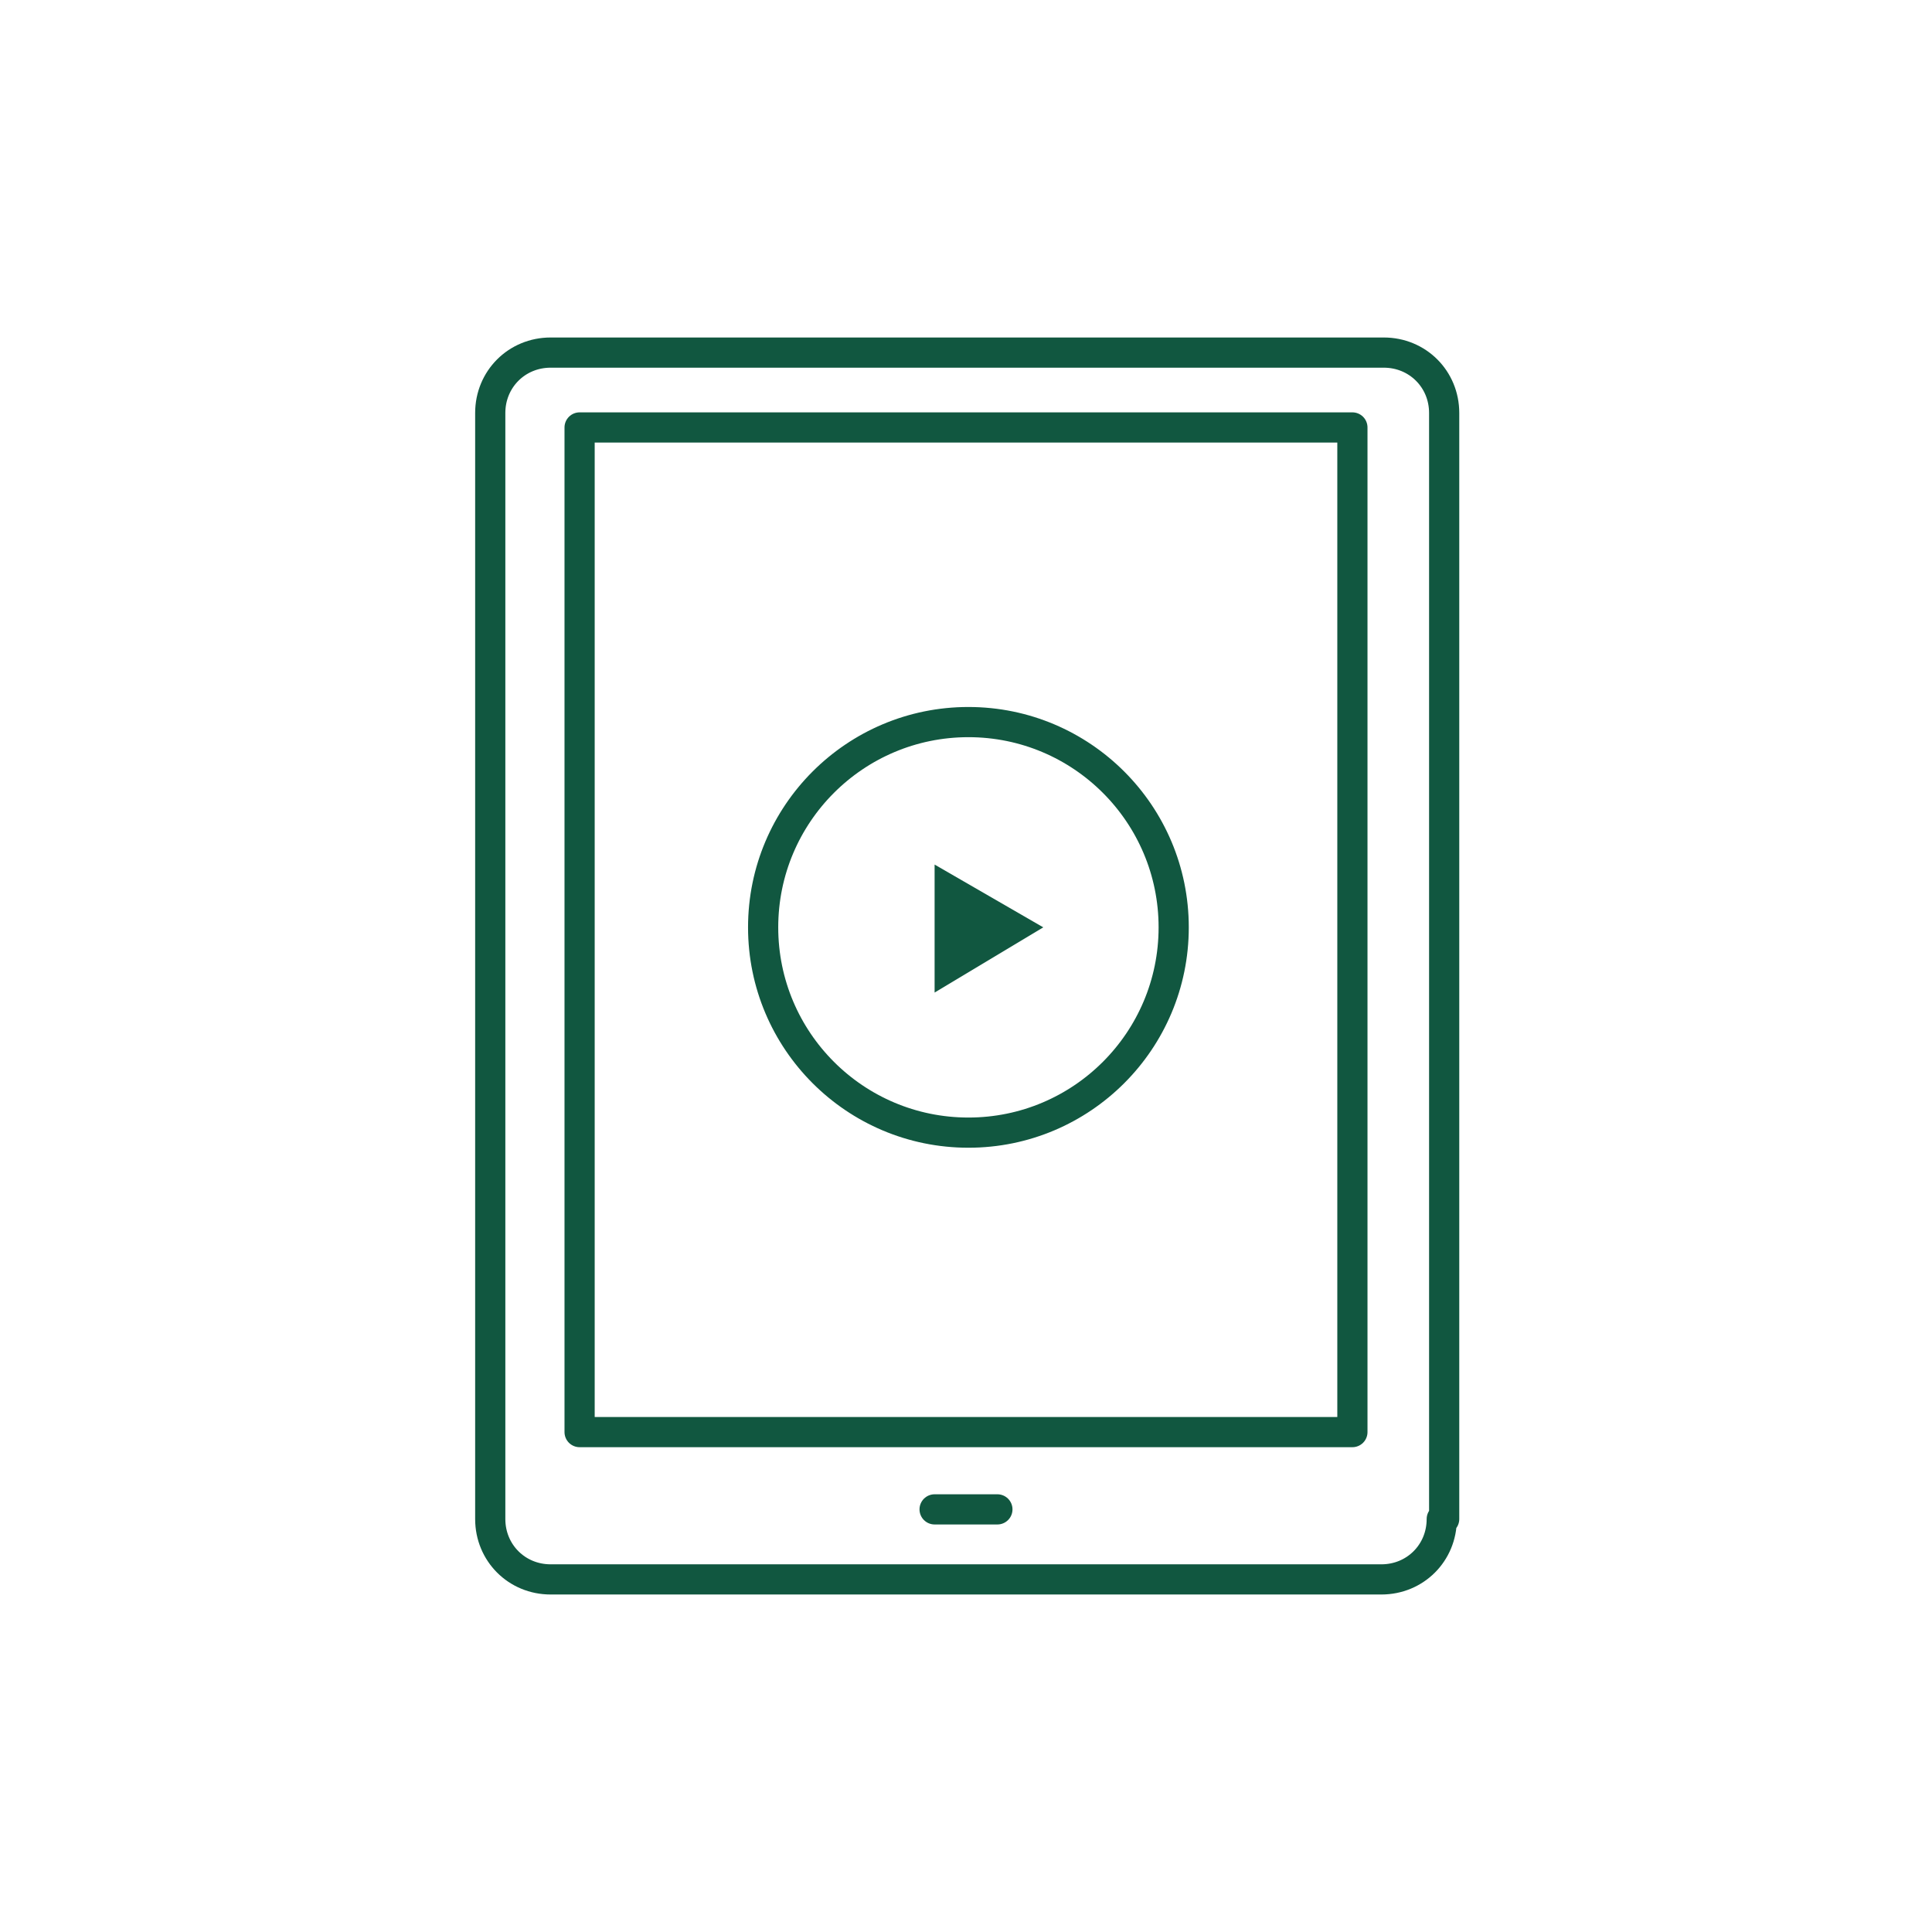
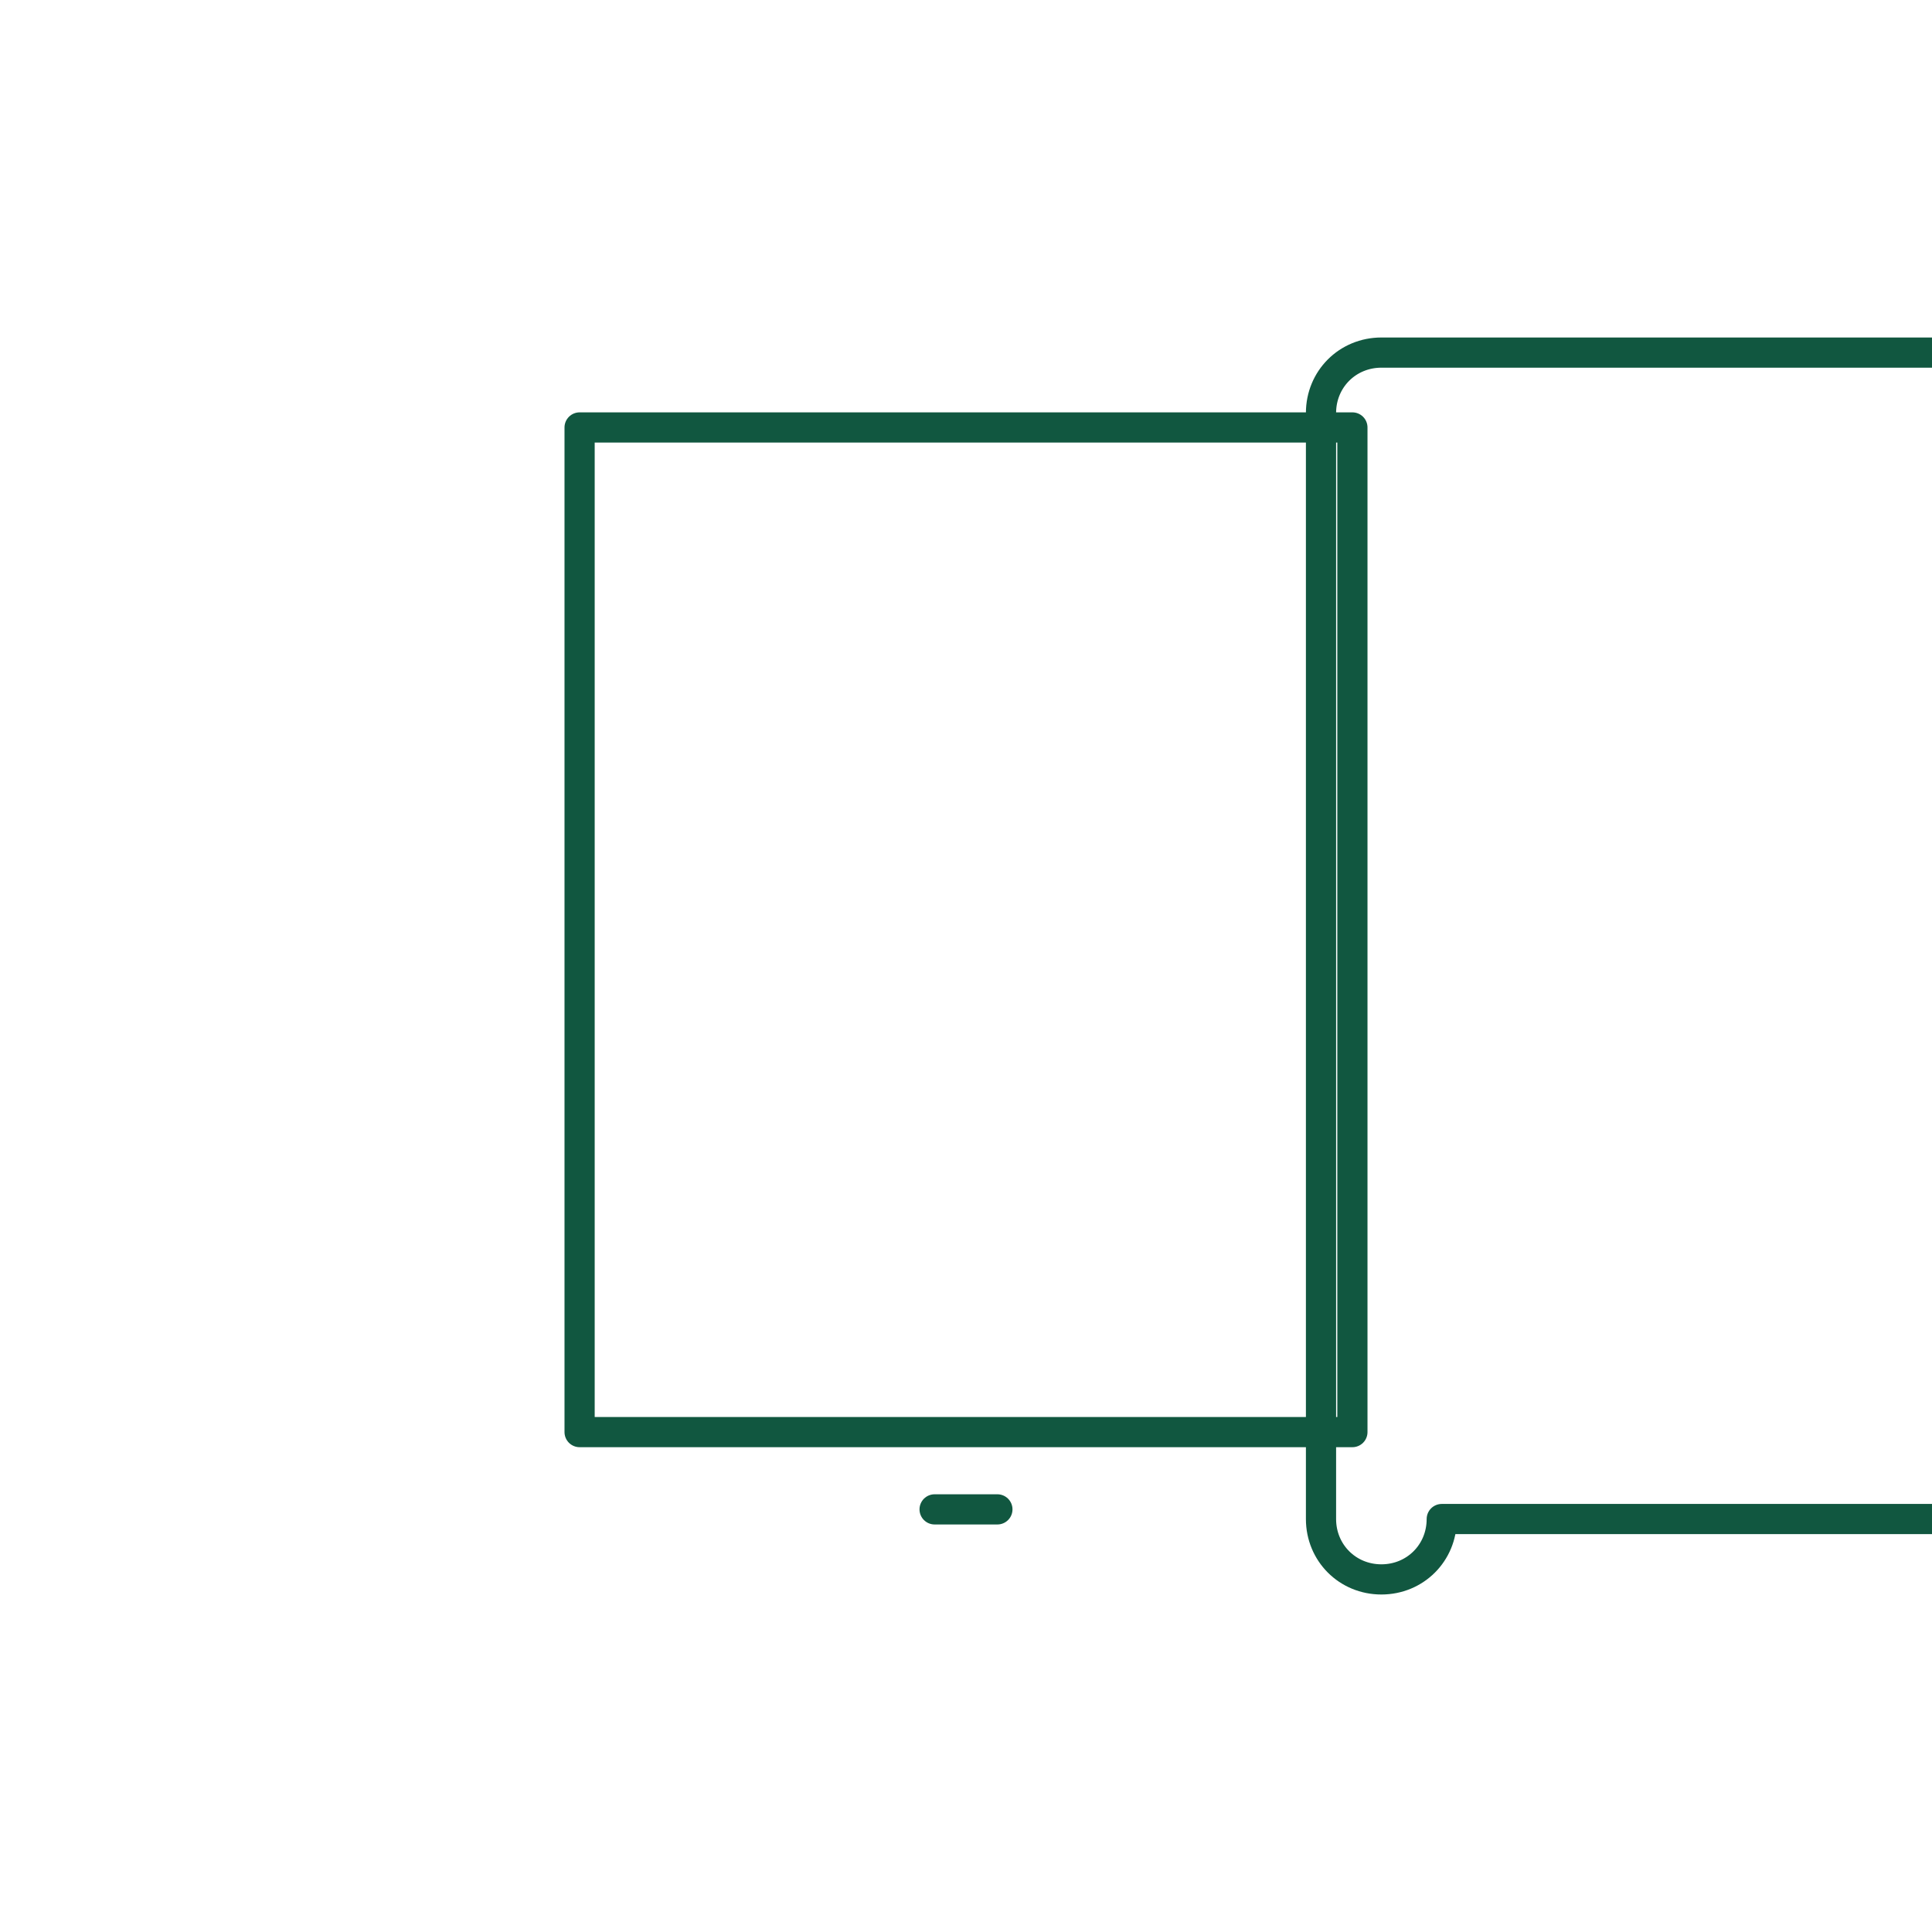
<svg xmlns="http://www.w3.org/2000/svg" version="1.1" id="Layer_1" x="0px" y="0px" viewBox="0 0 80 80" style="enable-background:new 0 0 80 80;" xml:space="preserve">
  <g>
-     <path style="fill:none;stroke:#115740;stroke-width:1.25;stroke-linecap:round;stroke-linejoin:round;stroke-miterlimit:10;" d="   M59.7,62.9c0,1.4-1.1,2.5-2.5,2.5H22.8c-1.4,0-2.5-1.1-2.5-2.5V17.1c0-1.4,1.1-2.5,2.5-2.5h34.5c1.4,0,2.5,1.1,2.5,2.5V62.9z" />
+     <path style="fill:none;stroke:#115740;stroke-width:1.25;stroke-linecap:round;stroke-linejoin:round;stroke-miterlimit:10;" d="   M59.7,62.9c0,1.4-1.1,2.5-2.5,2.5c-1.4,0-2.5-1.1-2.5-2.5V17.1c0-1.4,1.1-2.5,2.5-2.5h34.5c1.4,0,2.5,1.1,2.5,2.5V62.9z" />
    <rect x="24" y="17.7" style="fill:none;stroke:#115740;stroke-width:1.25;stroke-linecap:round;stroke-linejoin:round;stroke-miterlimit:10;" width="32" height="41.6" />
    <line style="fill:none;stroke:#115740;stroke-width:1.25;stroke-linecap:round;stroke-linejoin:round;stroke-miterlimit:10;" x1="38.7" y1="62.5" x2="41.3" y2="62.5" />
-     <circle style="fill:none;stroke:#115740;stroke-width:1.25;stroke-linecap:round;stroke-linejoin:round;stroke-miterlimit:10;" cx="40.1" cy="38.4" r="8.5" />
-     <polygon style="fill:#115740;" points="43.2,38.4 38.7,35.8 38.7,41.1  " />
  </g>
</svg>